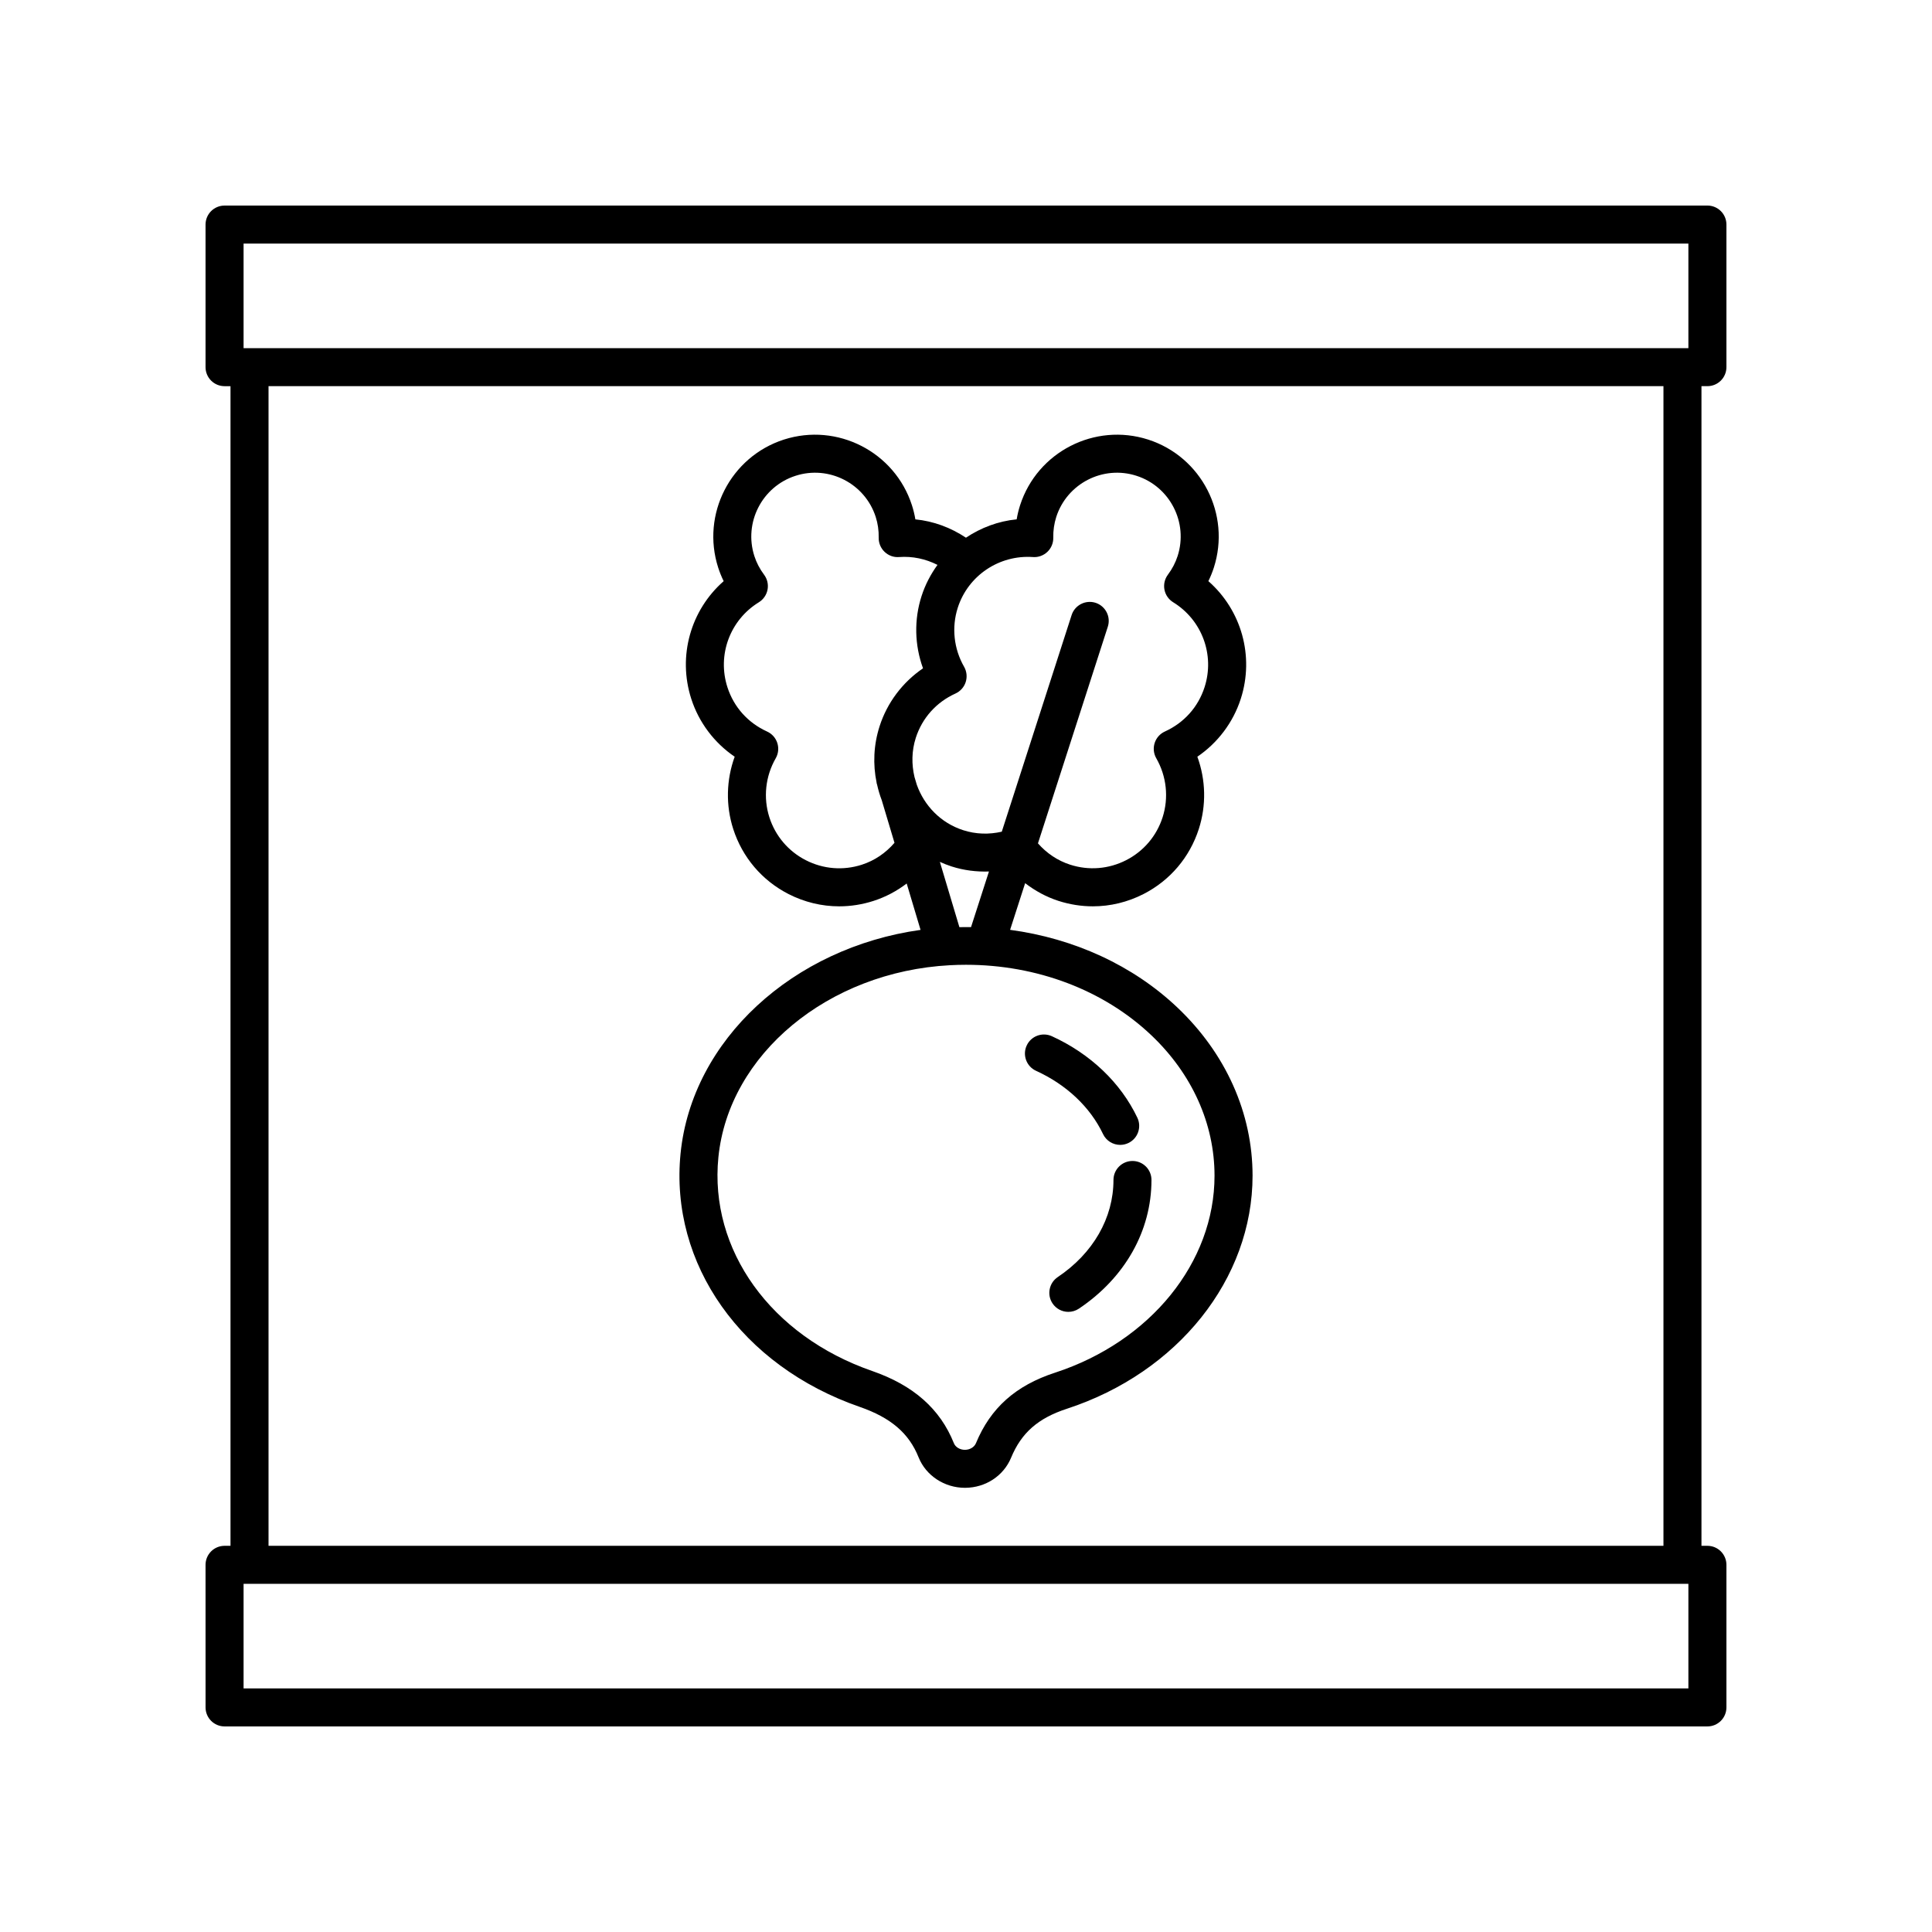
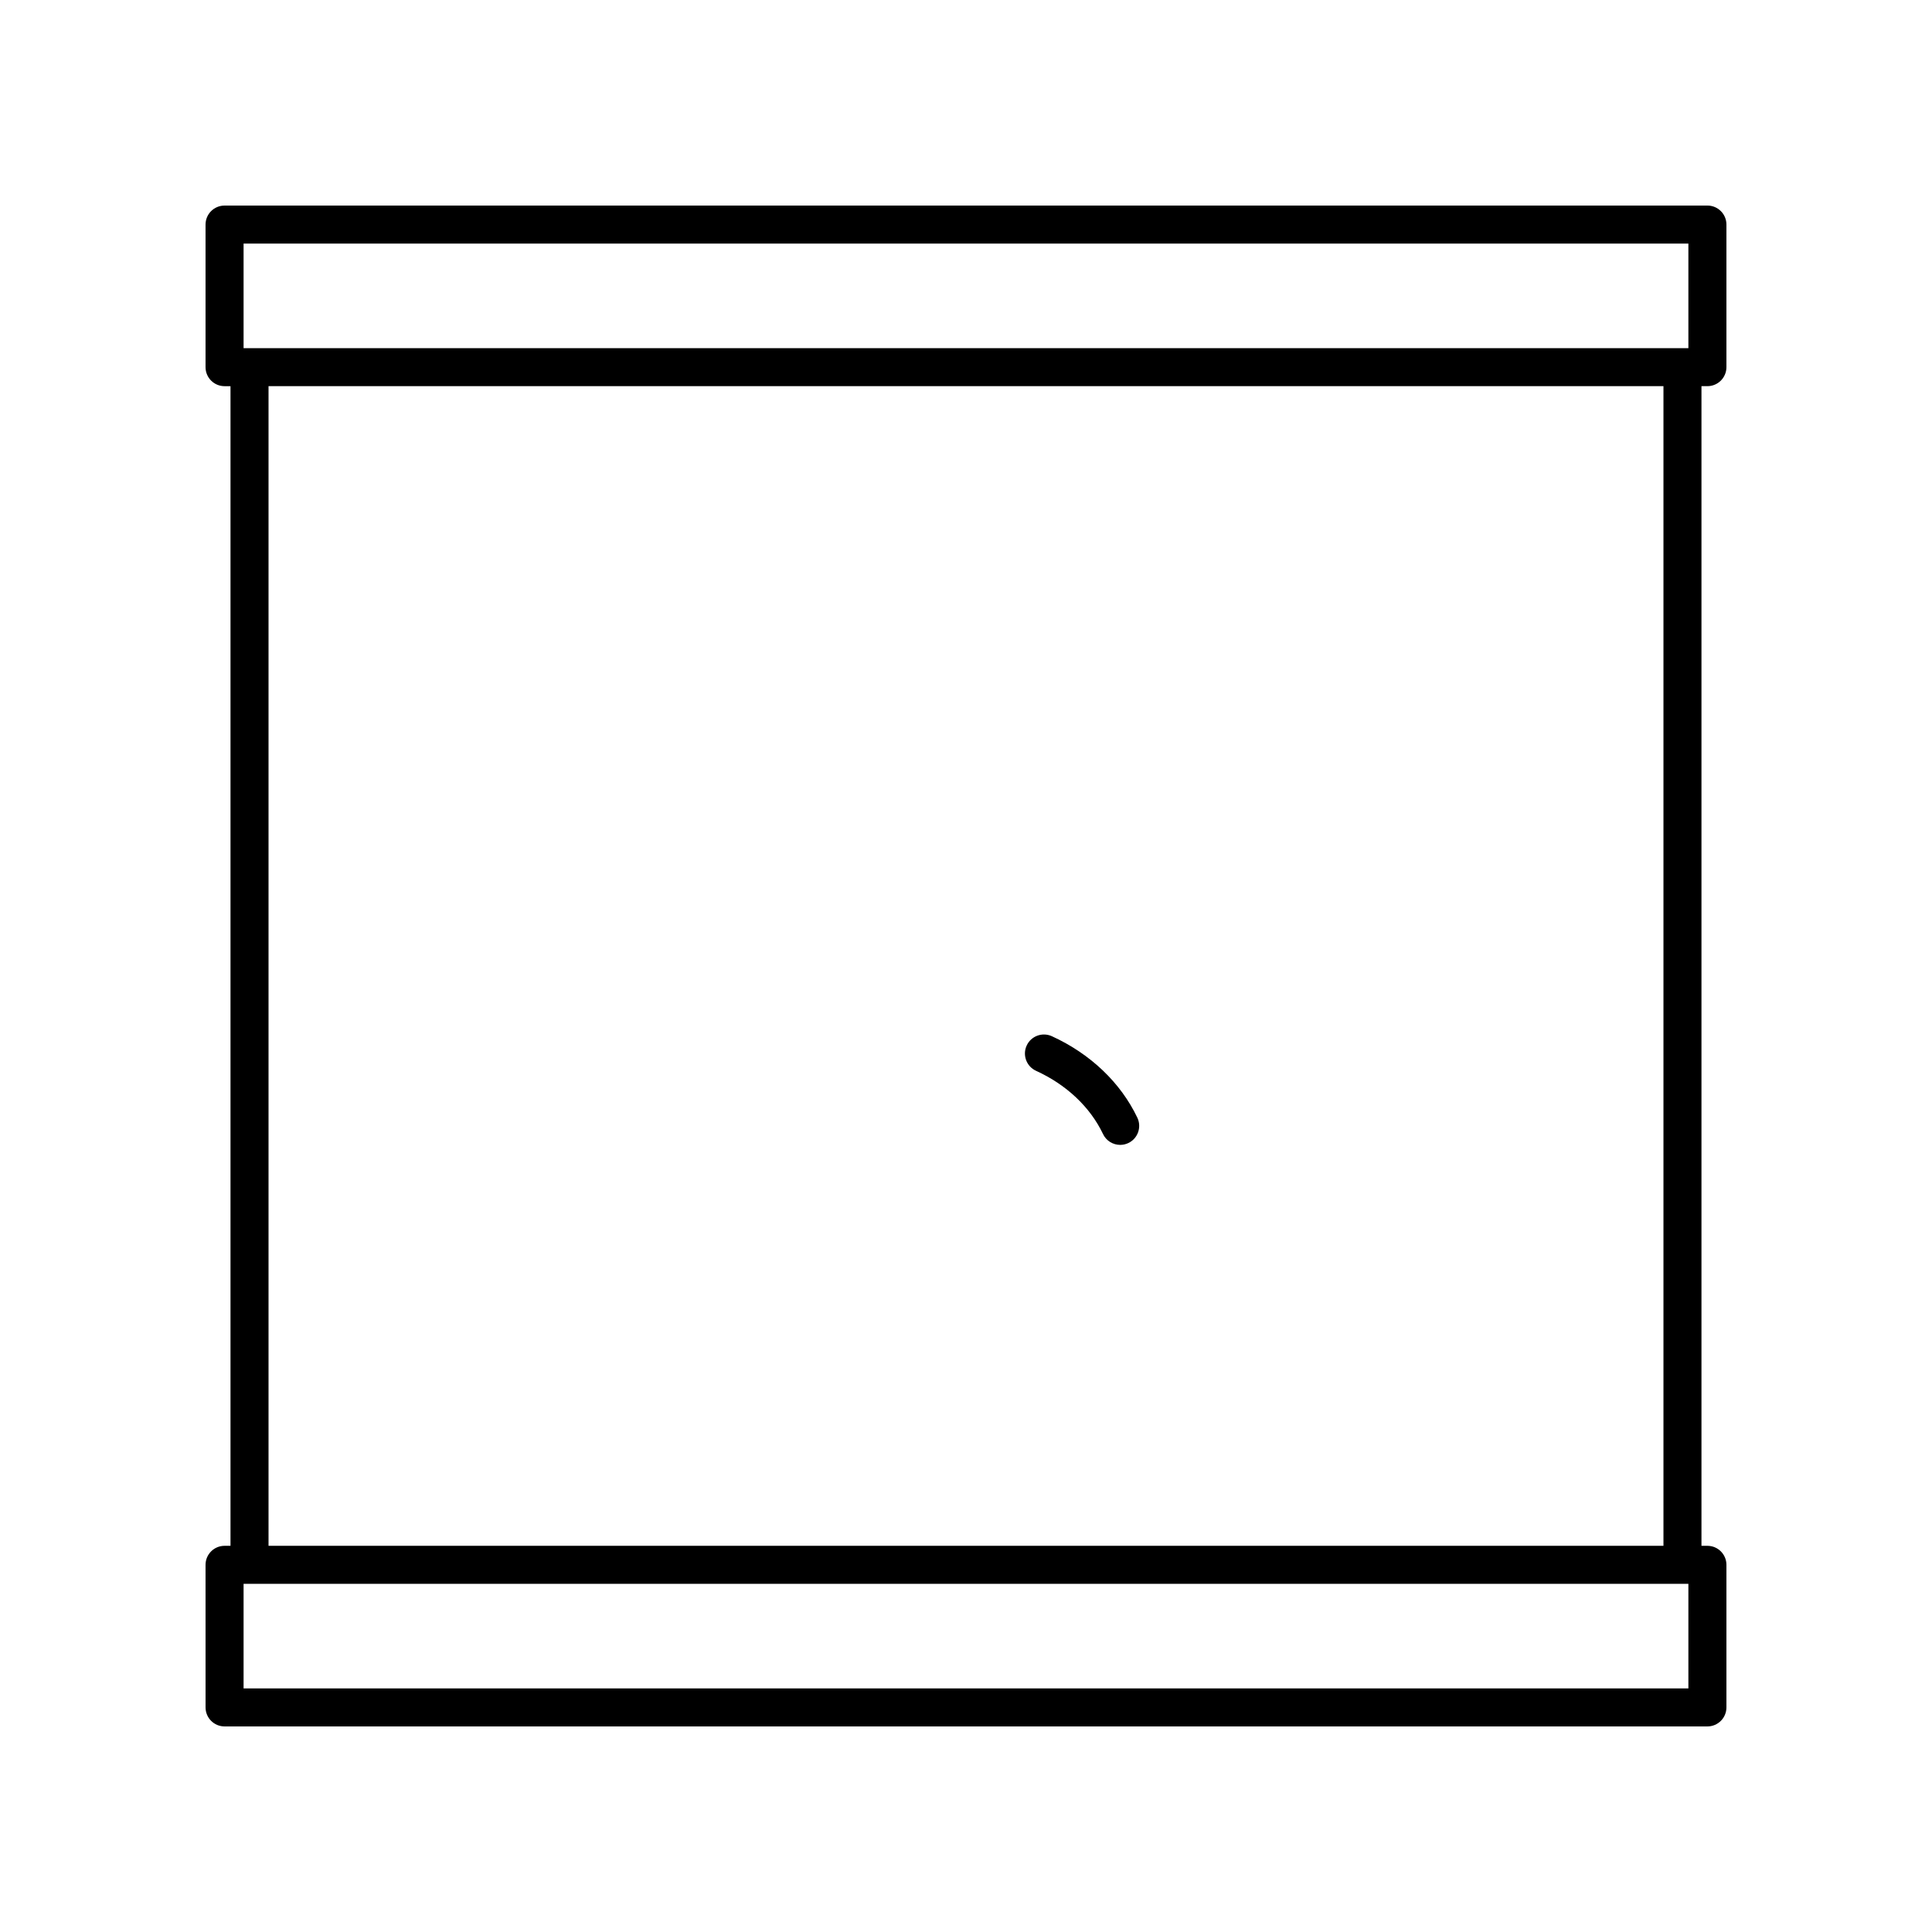
<svg xmlns="http://www.w3.org/2000/svg" fill="#000000" width="800px" height="800px" version="1.1" viewBox="144 144 512 512">
  <g>
    <path d="m203.51 601.52h392.97c2.781 0 5.039-2.254 5.039-5.039v-37.785c0-2.785-2.254-5.039-5.039-5.039h-1.574v-307.32h1.574c2.781 0 5.039-2.254 5.039-5.039v-37.785c0-2.785-2.254-5.039-5.039-5.039l-392.97 0.004c-2.781 0-5.039 2.254-5.039 5.039v37.785c0 2.785 2.254 5.039 5.039 5.039h1.574v307.32l-1.574-0.004c-2.781 0-5.039 2.254-5.039 5.039l0.004 37.785c0 2.785 2.254 5.039 5.035 5.039zm387.93-10.078h-382.89v-27.711h382.89zm-382.89-382.89h382.89v27.711h-382.89zm6.613 37.785h369.67v307.32h-369.67z" />
-     <path d="m456.01 410.99c-11.801-11.188-27.406-18.297-44.324-20.574l3.988-12.367c2.644 2.031 5.594 3.652 8.844 4.699 2.988 0.961 6.051 1.438 9.098 1.438 4.621 0 9.207-1.098 13.438-3.262 7.023-3.602 12.223-9.719 14.641-17.227 2.023-6.262 1.855-13.023-0.383-19.16 5.398-3.676 9.48-9.062 11.5-15.324 3.664-11.359 0.145-23.547-8.582-31.203 0.566-1.156 1.051-2.348 1.445-3.566 4.562-14.148-3.238-29.383-17.395-33.949-14.152-4.547-29.379 3.242-33.945 17.402-0.391 1.219-0.695 2.465-0.906 3.734-4.898 0.477-9.473 2.215-13.441 4.863-4.039-2.688-8.609-4.387-13.406-4.856-0.211-1.27-0.516-2.519-0.91-3.742-4.562-14.156-19.793-21.949-33.945-17.398-14.152 4.566-21.957 19.797-17.391 33.953 0.395 1.219 0.875 2.41 1.445 3.562-8.727 7.656-12.246 19.844-8.582 31.203 2.019 6.262 6.102 11.652 11.5 15.324-2.234 6.137-2.402 12.895-0.383 19.16 2.422 7.508 7.617 13.625 14.641 17.227 4.231 2.164 8.816 3.262 13.438 3.262 3.047 0 6.109-0.477 9.094-1.438 3.219-1.039 6.168-2.609 8.793-4.613l3.676 12.293c-33.805 4.715-60.582 29.168-63.598 59.238-2.934 29.32 16.148 56.316 47.484 67.172 8.234 2.859 13.043 6.981 15.594 13.367 1.938 4.84 6.859 8.078 12.273 8.078h0.094c5.391-0.035 10.156-3.168 12.148-7.981 2.731-6.598 7.152-10.477 14.785-12.969 29.43-9.609 49.207-34.434 49.207-61.777-0.004-16.555-7.078-32.383-19.934-44.57zm-57.758-21.281-5.176-17.301c0.996 0.449 2.023 0.859 3.086 1.203 3.25 1.043 6.59 1.453 9.922 1.348l-4.75 14.738c-1.027-0.02-2.055-0.008-3.082 0.012zm19.477-98.086c1.398 0.117 2.805-0.395 3.832-1.367s1.598-2.336 1.57-3.754c-0.039-1.902 0.23-3.758 0.793-5.516 2.859-8.859 12.398-13.762 21.262-10.895 8.867 2.859 13.754 12.398 10.898 21.258-0.566 1.758-1.434 3.418-2.574 4.945-0.848 1.133-1.184 2.574-0.918 3.965 0.266 1.387 1.105 2.602 2.309 3.344 7.656 4.707 11.078 13.969 8.32 22.52-1.699 5.258-5.426 9.426-10.508 11.734-1.293 0.586-2.277 1.688-2.711 3.039-0.434 1.352-0.281 2.824 0.426 4.055 2.734 4.762 3.344 10.465 1.672 15.656-1.594 4.945-5.019 8.973-9.645 11.344-4.633 2.367-9.902 2.793-14.848 1.199-3.344-1.078-6.234-3.039-8.535-5.652l18.512-57.41c0.855-2.648-0.602-5.484-3.25-6.344-2.641-0.832-5.484 0.605-6.34 3.254l-18.508 57.406c-3.394 0.777-6.883 0.684-10.234-0.398-5.981-1.93-10.32-6.523-12.285-12.031l-0.613-2.055c-0.789-3.34-0.777-6.906 0.348-10.406 1.699-5.25 5.426-9.418 10.508-11.723 1.293-0.586 2.277-1.688 2.711-3.039 0.434-1.352 0.281-2.824-0.426-4.055-2.734-4.762-3.344-10.465-1.672-15.656 2.758-8.555 11.016-14.035 19.906-13.418zm-45.336 81.535c-4.953 1.594-10.219 1.168-14.848-1.199-4.625-2.371-8.051-6.402-9.645-11.344-1.672-5.191-1.062-10.895 1.672-15.656 0.707-1.23 0.859-2.699 0.426-4.055-0.434-1.352-1.418-2.457-2.711-3.039-5.078-2.309-8.809-6.477-10.508-11.734-2.758-8.551 0.668-17.809 8.32-22.52 1.207-0.742 2.043-1.957 2.309-3.344 0.266-1.391-0.07-2.832-0.918-3.965-1.141-1.523-2.012-3.188-2.574-4.941-2.856-8.867 2.031-18.406 10.895-21.266 8.867-2.875 18.41 2.031 21.262 10.887 0.566 1.762 0.832 3.617 0.793 5.519-0.027 1.418 0.543 2.781 1.57 3.754s2.387 1.484 3.832 1.367c3.555-0.262 7.047 0.488 10.176 2.078-1.785 2.469-3.238 5.223-4.215 8.25-2.023 6.262-1.855 13.023 0.383 19.16-5.398 3.676-9.48 9.062-11.5 15.324-1.613 5.008-1.797 10.133-0.805 14.953 0.016 0.055 0 0.109 0.016 0.164l0.121 0.402c0.316 1.398 0.715 2.773 1.227 4.102l3.379 11.297c-2.316 2.691-5.25 4.707-8.656 5.805zm51.211 134.61c-10.434 3.406-17.098 9.344-20.965 18.688-0.434 1.047-1.598 1.75-2.898 1.762-0.016-0.004-0.027 0-0.035 0-1.309 0-2.504-0.715-2.914-1.742-3.633-9.094-10.715-15.355-21.652-19.148-26.84-9.297-43.219-32.07-40.758-56.648 2.734-27.293 29.109-49.172 61.352-50.887 1.426-0.078 2.84-0.117 4.25-0.117 18.773 0 36.473 6.68 49.094 18.641 10.828 10.258 16.785 23.488 16.785 37.254 0.004 22.969-16.98 43.941-42.258 52.199z" />
    <path d="m436.31 444.53c0.863 1.816 2.668 2.875 4.551 2.875 0.727 0 1.465-0.156 2.164-0.488 2.512-1.195 3.578-4.203 2.383-6.715-4.41-9.27-12.457-16.941-22.66-21.598-2.535-1.141-5.519-0.043-6.676 2.496-1.156 2.527-0.039 5.519 2.488 6.676 8.055 3.668 14.355 9.617 17.75 16.754z" />
-     <path d="m444.12 451.67c-2.781 0-5.039 2.254-5.039 5.039 0 10.055-5.383 19.434-14.766 25.727-2.309 1.551-2.926 4.68-1.379 6.988 0.973 1.453 2.566 2.234 4.188 2.234 0.965 0 1.941-0.277 2.801-0.855 12.219-8.191 19.227-20.621 19.227-34.09 0.008-2.789-2.246-5.043-5.031-5.043z" />
+     <path d="m444.12 451.67z" />
  </g>
</svg>